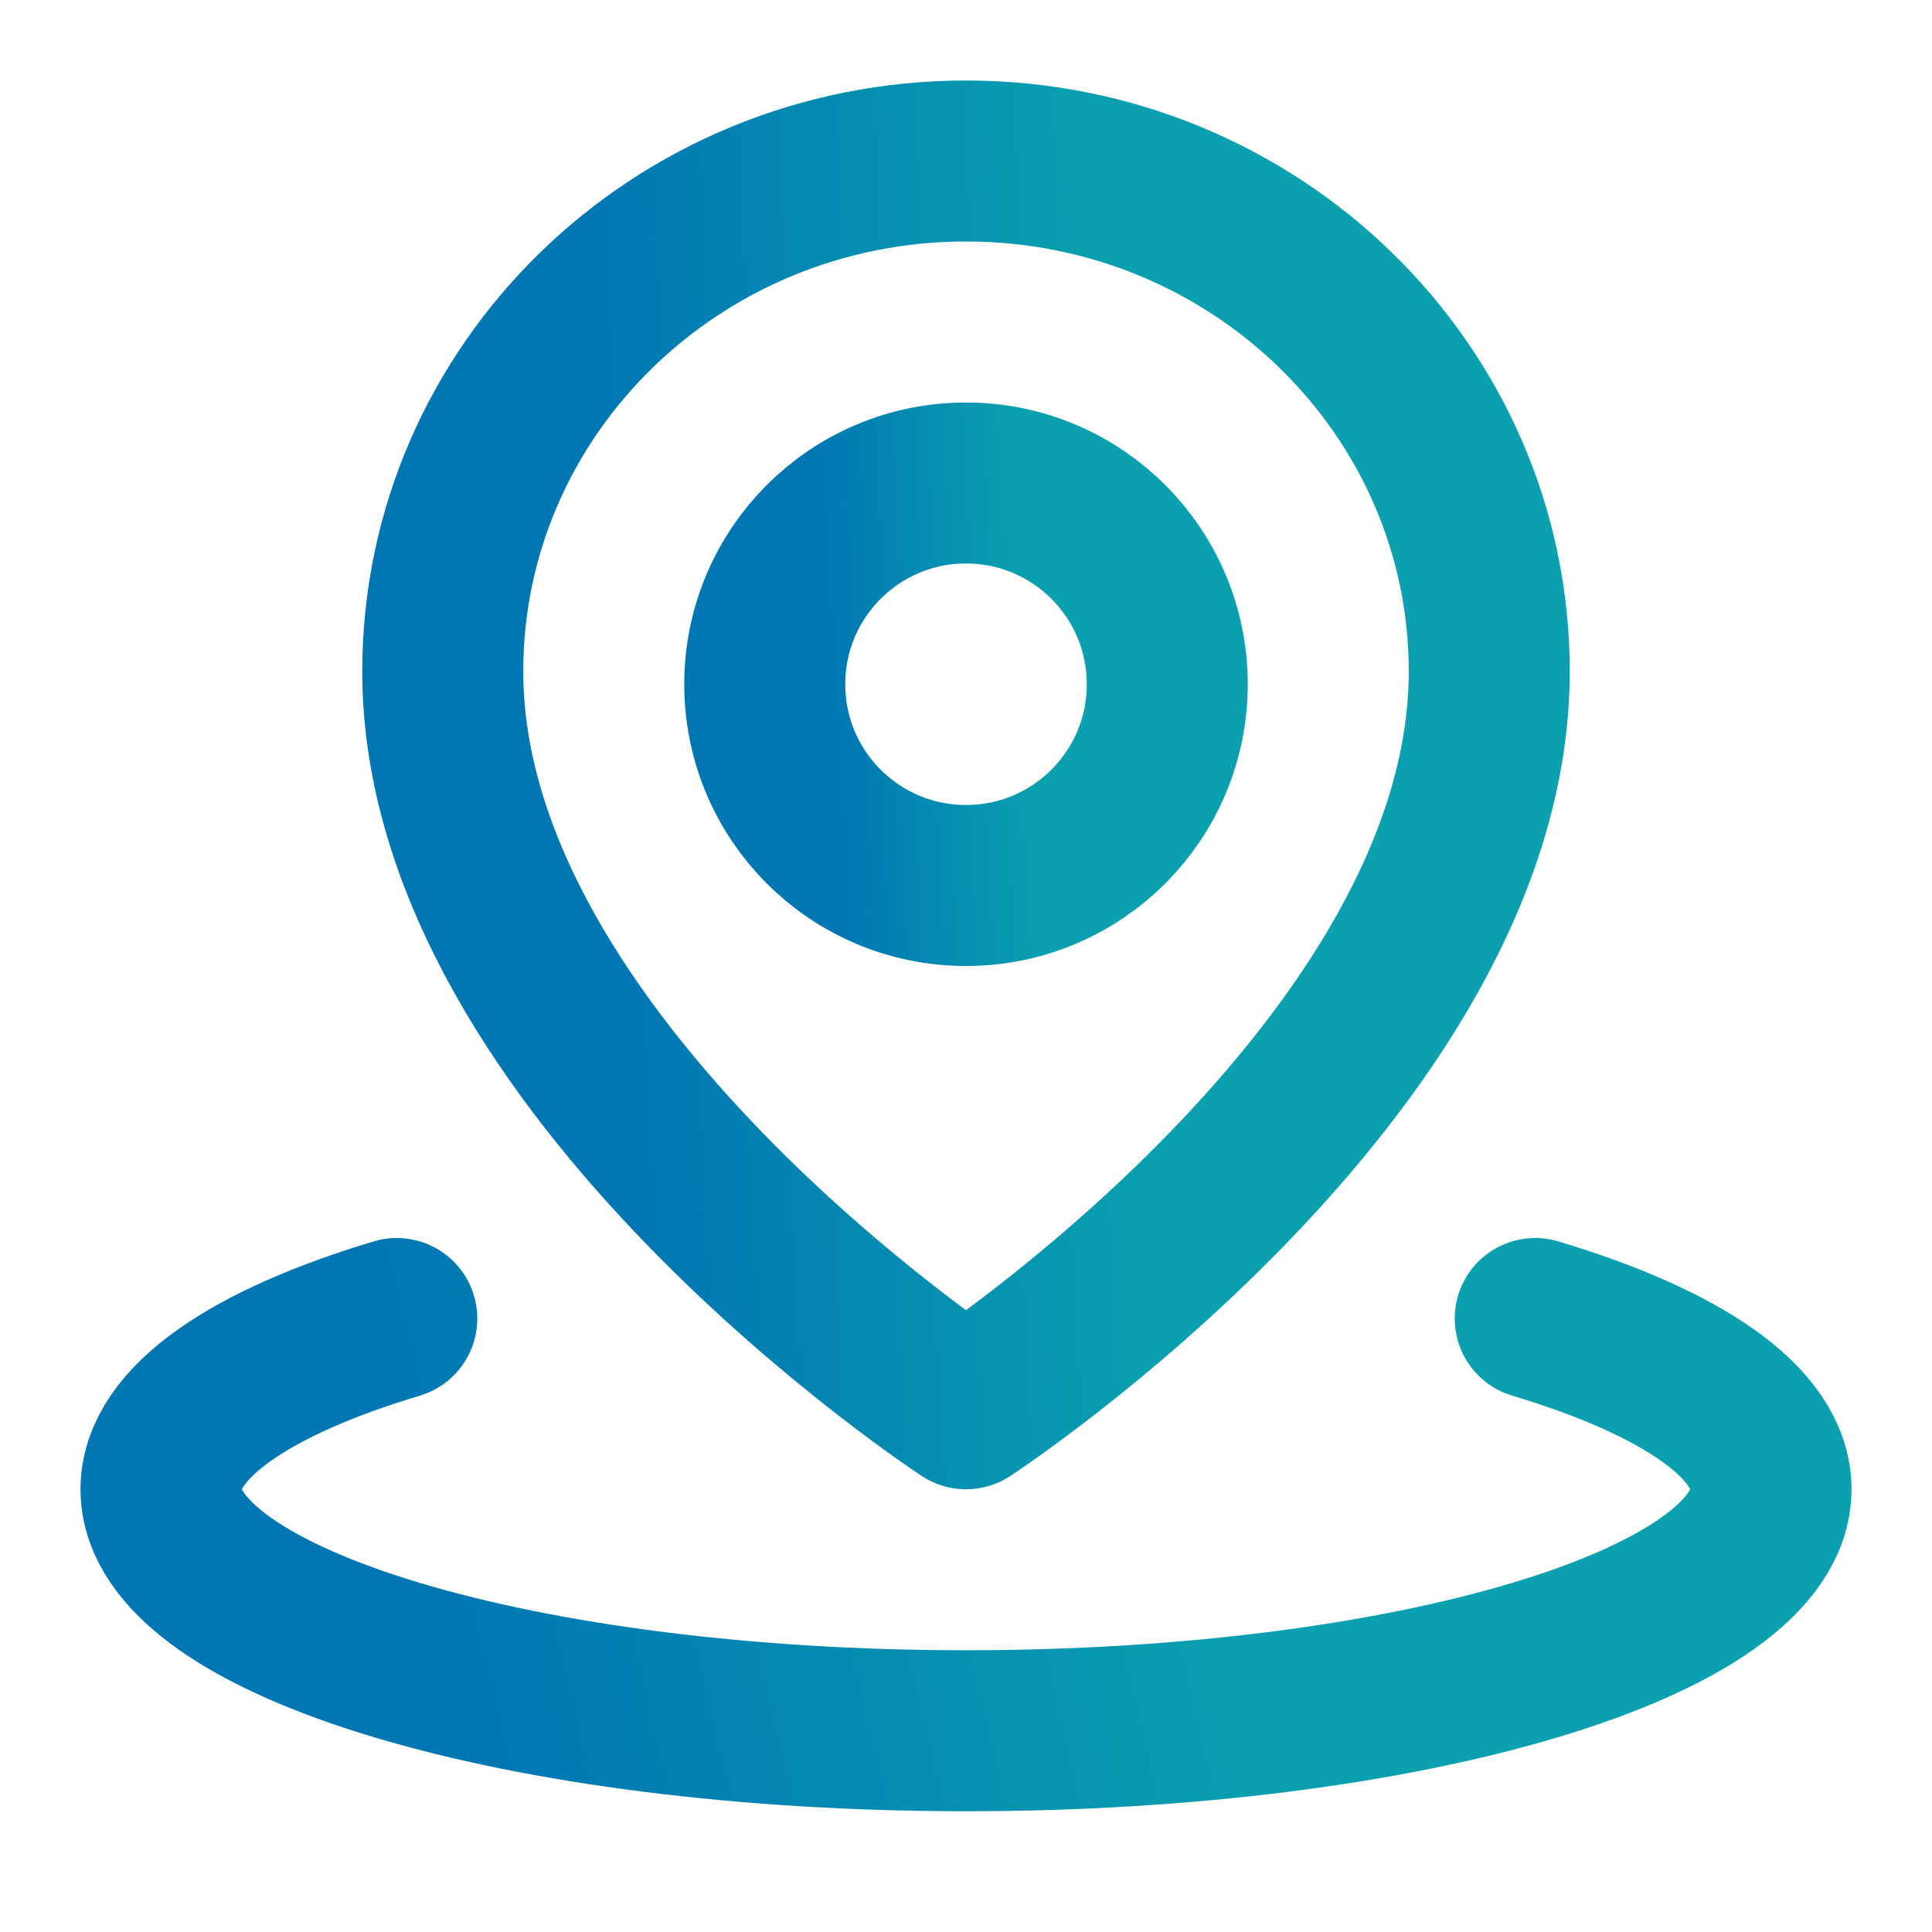
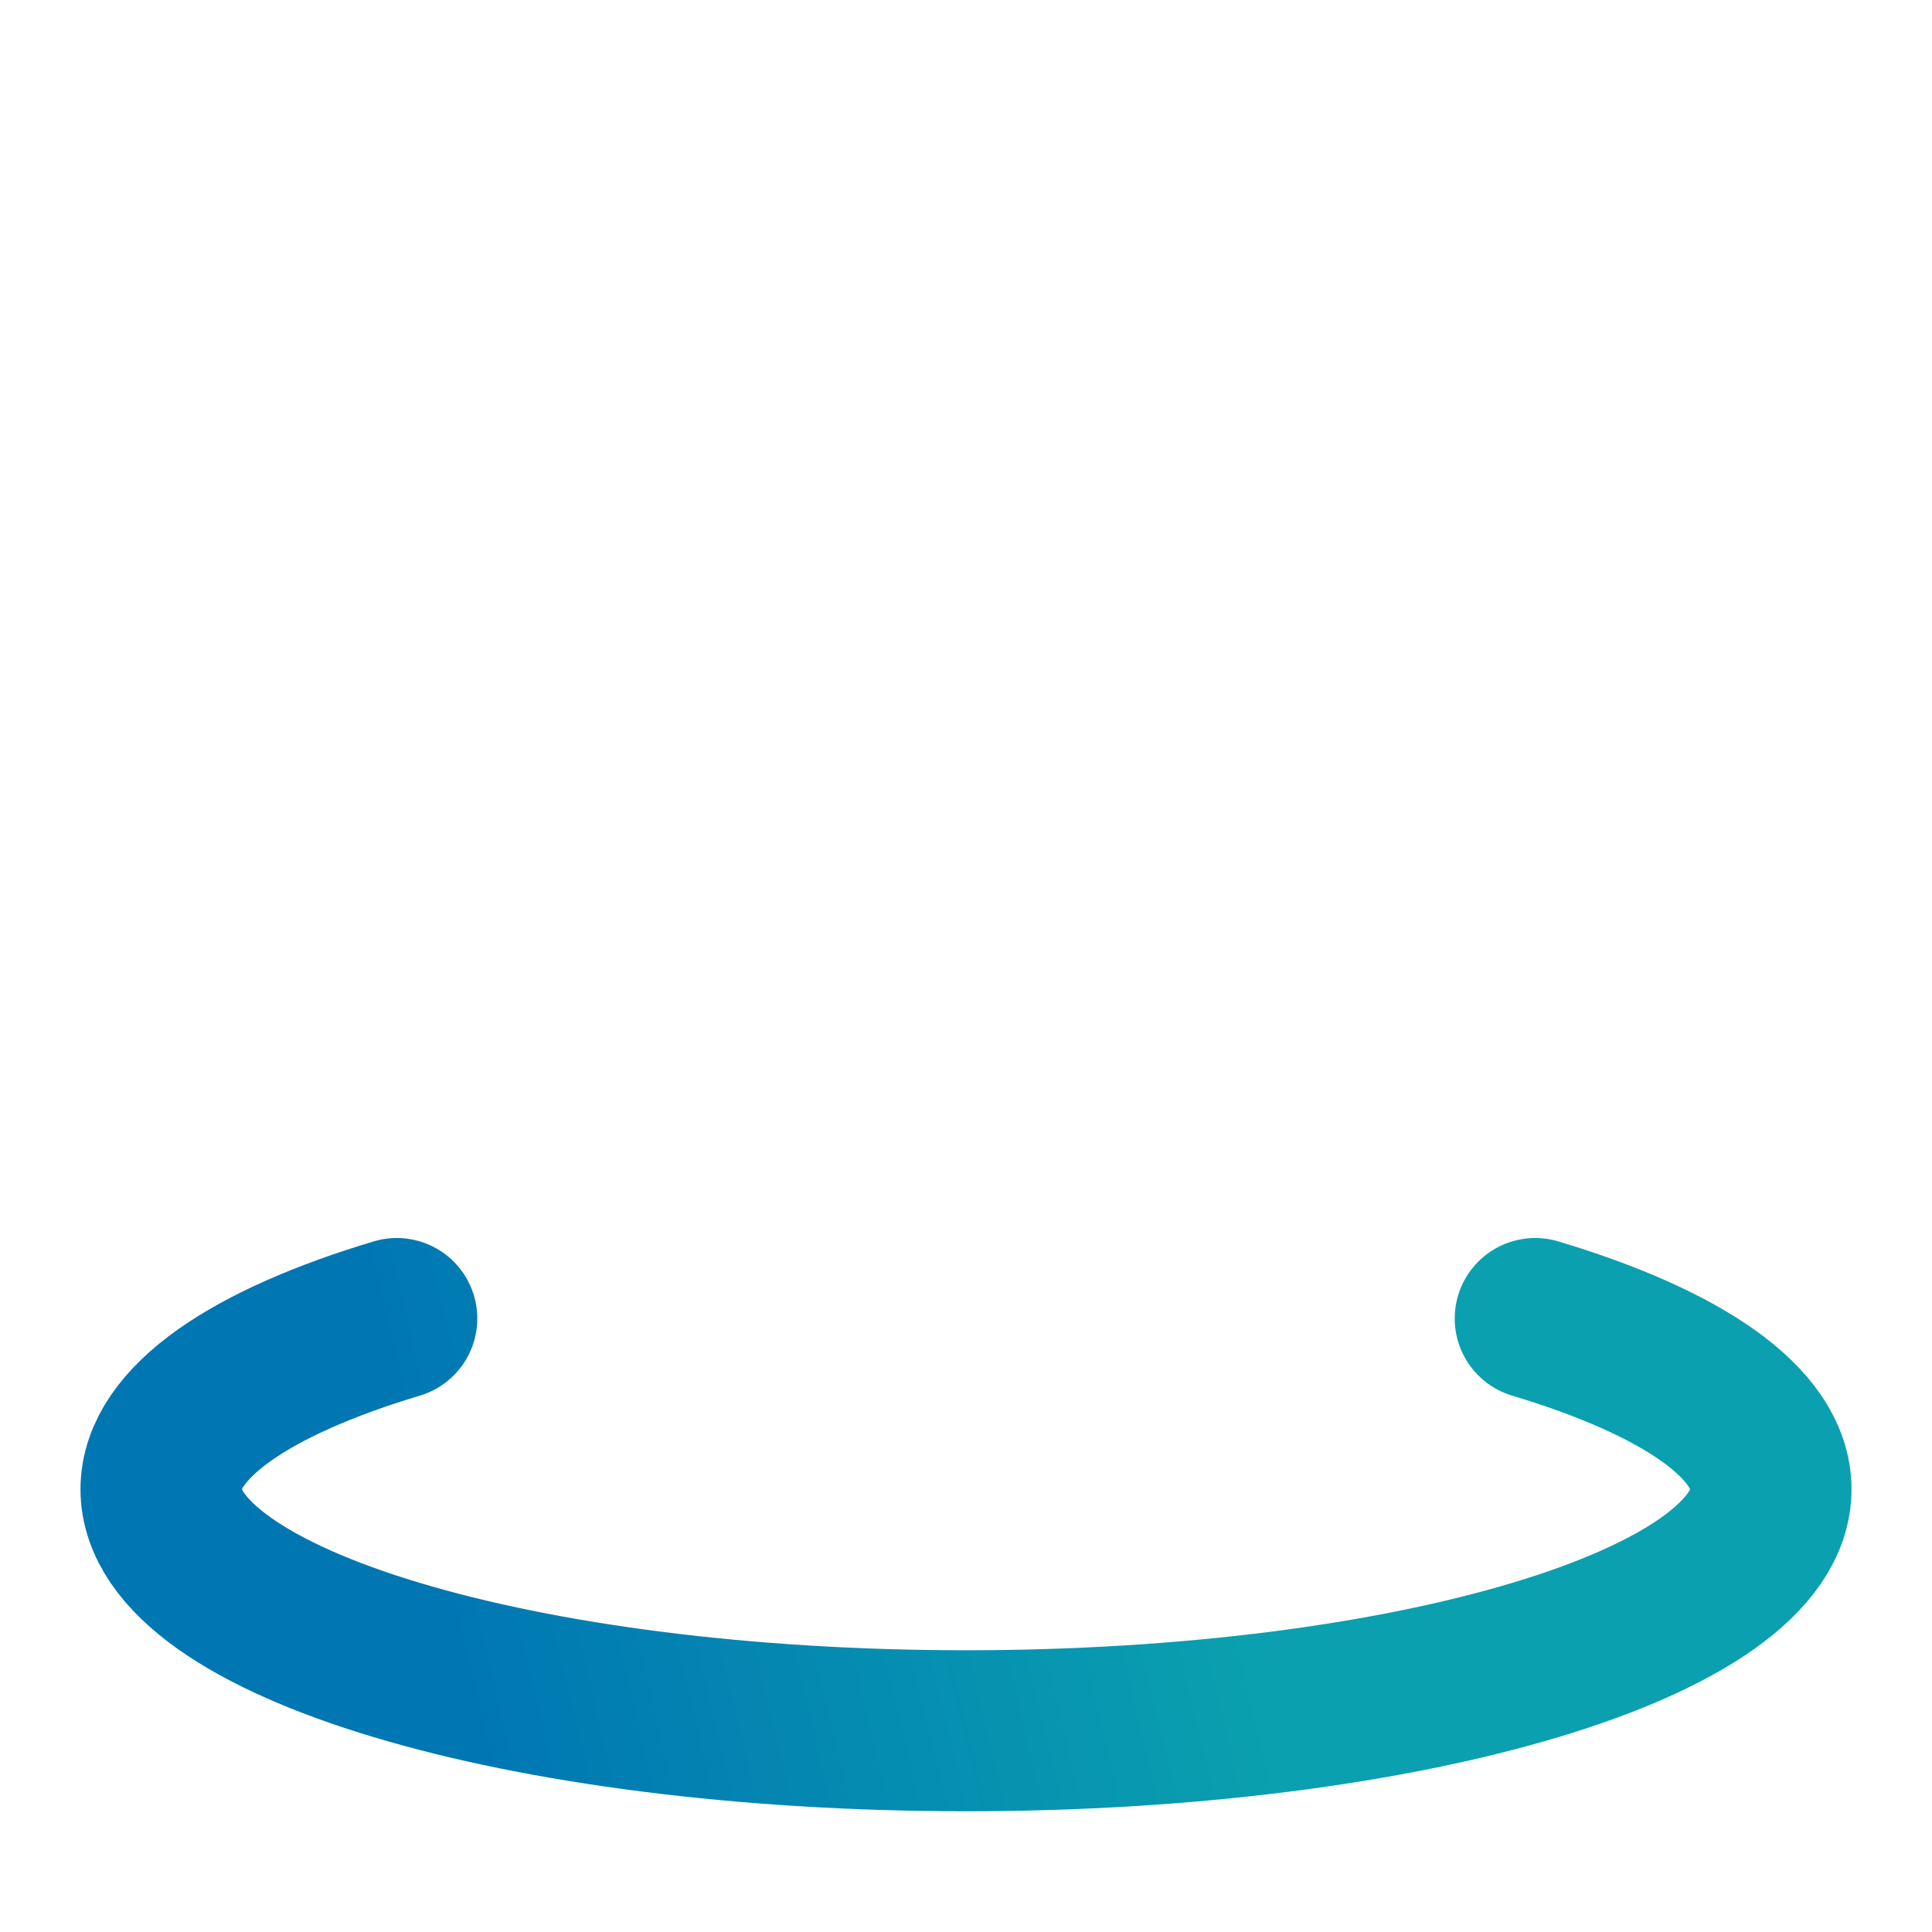
<svg xmlns="http://www.w3.org/2000/svg" width="24" height="24" viewBox="0 0 24 24" fill="none">
  <path d="M4.929 16.379C3.119 16.922 2 17.672 2 18.5C2 20.157 6.477 21.5 12 21.5C17.523 21.5 22 20.157 22 18.5C22 17.672 20.881 16.922 19.071 16.379" stroke="url(#paint0_linear_1870_1075)" stroke-width="2" stroke-linecap="round" stroke-linejoin="round" />
-   <path d="M12 17.5C12 17.5 18.5 13.252 18.5 8.341C18.5 4.839 15.59 2 12 2C8.41 2 5.5 4.839 5.5 8.341C5.5 13.252 12 17.5 12 17.5Z" stroke="url(#paint1_linear_1870_1075)" stroke-width="2" stroke-linejoin="round" />
-   <path d="M12 11C13.381 11 14.5 9.881 14.5 8.5C14.5 7.119 13.381 6 12 6C10.619 6 9.5 7.119 9.5 8.5C9.5 9.881 10.619 11 12 11Z" stroke="url(#paint2_linear_1870_1075)" stroke-width="2" stroke-linejoin="round" />
  <defs>
    <linearGradient id="paint0_linear_1870_1075" x1="5.068" y1="18.94" x2="14.587" y2="16.68" gradientUnits="userSpaceOnUse">
      <stop stop-color="#0076B3" />
      <stop offset="1" stop-color="#0AA0AF" />
    </linearGradient>
    <linearGradient id="paint1_linear_1870_1075" x1="7.494" y1="9.75" x2="14.013" y2="9.418" gradientUnits="userSpaceOnUse">
      <stop stop-color="#0076B3" />
      <stop offset="1" stop-color="#0AA0AF" />
    </linearGradient>
    <linearGradient id="paint2_linear_1870_1075" x1="10.267" y1="8.5" x2="12.772" y2="8.348" gradientUnits="userSpaceOnUse">
      <stop stop-color="#0076B3" />
      <stop offset="1" stop-color="#0AA0AF" />
    </linearGradient>
  </defs>
</svg>